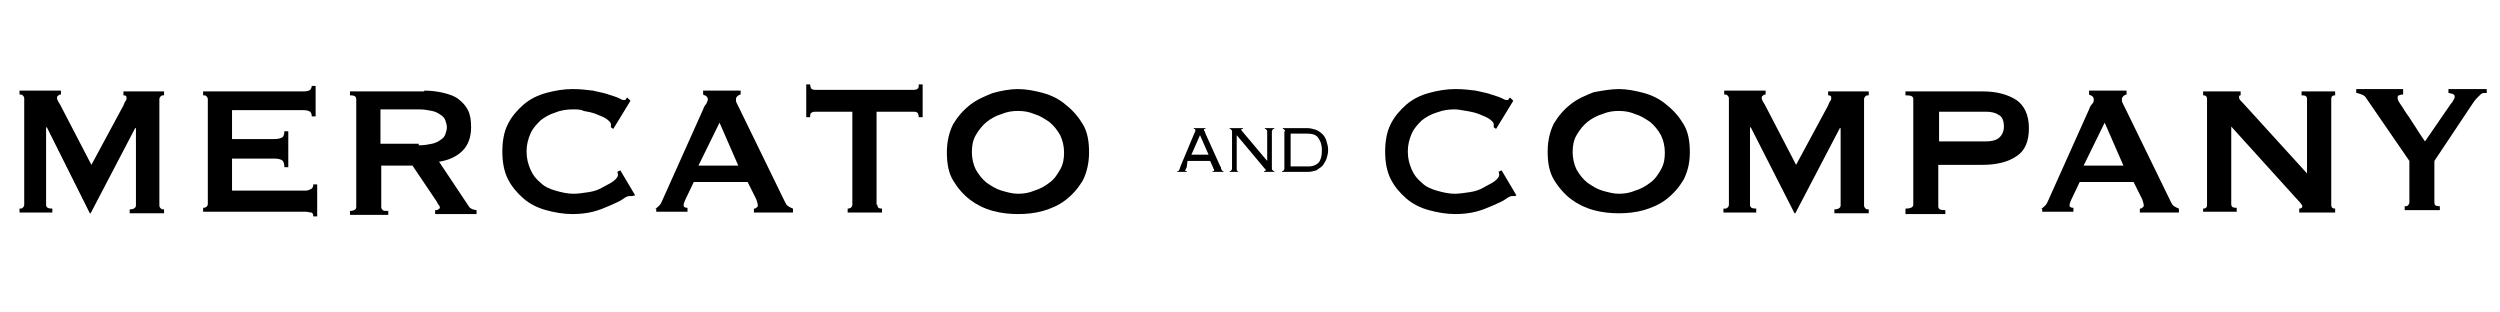
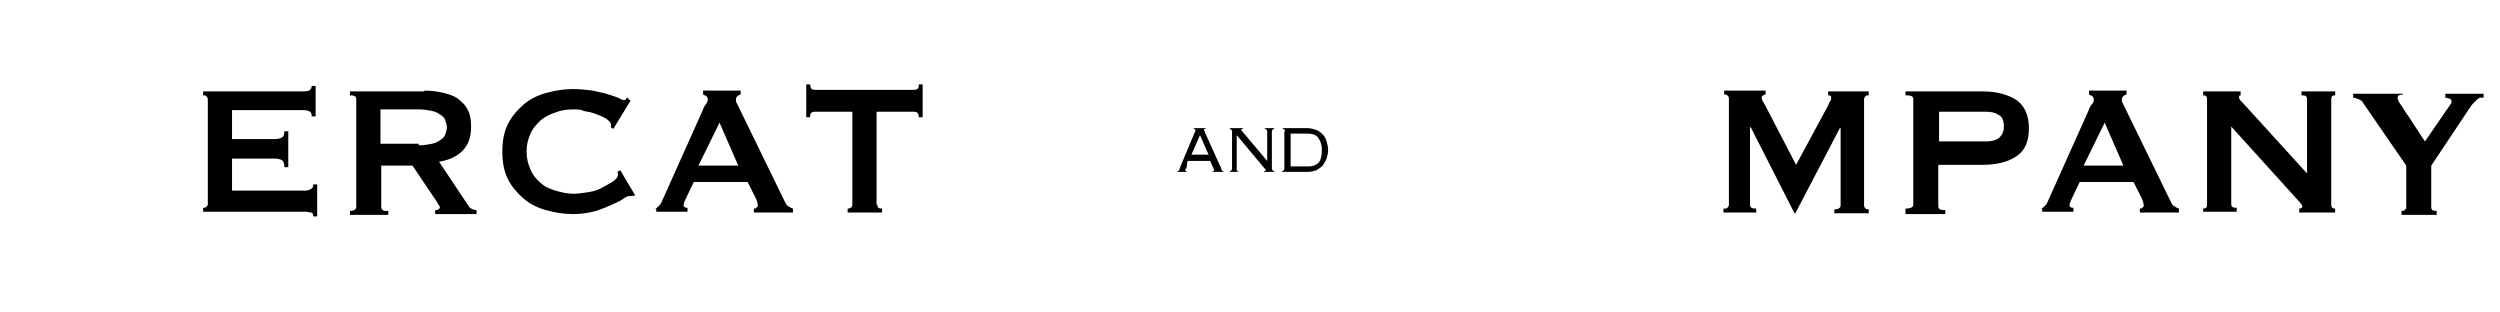
<svg xmlns="http://www.w3.org/2000/svg" x="0px" y="0px" viewBox="0 0 320 40" style="enable-background:new 0 0 320 40;" xml:space="preserve">
  <style type="text/css">
	.st0{enable-background:new    ;}
</style>
  <g class="st0">
-     <path d="M2.5,26.7c0.2,0,0.3,0,0.4-0.1c0.1-0.1,0.2-0.2,0.2-0.4V12.6c0-0.2-0.1-0.3-0.2-0.4c-0.1-0.1-0.2-0.1-0.4-0.1v-0.5h5.3v0.5   c-0.1,0-0.2,0-0.3,0.1c-0.1,0.1-0.2,0.1-0.2,0.3c0,0.1,0,0.2,0.1,0.4c0.1,0.2,0.2,0.3,0.3,0.5l4,7.7l4.1-7.6   c0.1-0.3,0.2-0.5,0.3-0.6c0.1-0.1,0.1-0.3,0.1-0.4c0-0.2-0.1-0.3-0.4-0.3v-0.5h5.2v0.5c-0.2,0-0.3,0-0.4,0.1   c-0.1,0.1-0.2,0.2-0.2,0.4v13.6c0,0.2,0.1,0.3,0.2,0.4c0.1,0.1,0.2,0.1,0.4,0.1v0.5h-4.4v-0.5c0.5,0,0.8-0.2,0.8-0.5v-9.9h-0.1   l-5.7,10.9h-0.1L6,16.3H5.9v9.9c0,0.4,0.3,0.5,0.8,0.5v0.5H2.5V26.7z" />
    <path d="M39.9,14.8c0-0.2-0.1-0.4-0.2-0.5c-0.2-0.1-0.4-0.2-0.8-0.2h-9.2v3.7h5.5c0.4,0,0.7-0.1,0.9-0.2c0.2-0.1,0.3-0.4,0.3-0.8   h0.5v4.6h-0.5c0-0.5-0.1-0.7-0.3-0.9c-0.2-0.1-0.5-0.2-0.9-0.2h-5.5v4.1h9.4c0.3,0,0.5-0.1,0.7-0.2c0.2-0.1,0.3-0.3,0.3-0.6h0.5   v4.1h-0.5c0-0.3-0.1-0.5-0.3-0.5c-0.2,0-0.4-0.1-0.7-0.1H26v-0.5c0.1,0,0.2,0,0.4-0.1c0.1-0.1,0.2-0.2,0.2-0.4V12.7   c0-0.2-0.1-0.3-0.2-0.4s-0.2-0.1-0.4-0.1v-0.5h12.9c0.4,0,0.7-0.1,0.8-0.2s0.2-0.3,0.2-0.5h0.5v3.9H39.9z" />
    <path d="M54.3,11.6c0.9,0,1.7,0.1,2.5,0.3s1.4,0.4,1.9,0.8c0.5,0.4,0.9,0.8,1.2,1.4c0.3,0.6,0.4,1.3,0.4,2.2c0,1.3-0.4,2.3-1.1,3   c-0.7,0.7-1.7,1.2-3,1.4l3.8,5.7c0.1,0.2,0.3,0.3,0.5,0.4c0.2,0,0.3,0.1,0.5,0.1v0.5h-5.3v-0.5c0.2,0,0.3,0,0.4-0.1   c0.1-0.1,0.2-0.1,0.2-0.2c0-0.1,0-0.2-0.1-0.3s-0.2-0.3-0.3-0.5l-3.1-4.6h-4v5.3c0,0.2,0.1,0.3,0.2,0.4c0.1,0.1,0.3,0.1,0.7,0.1   v0.5h-4.9v-0.5c0.5,0,0.8-0.2,0.8-0.5V12.7c0-0.4-0.3-0.5-0.8-0.5v-0.5H54.3z M53.6,18.6c0.7,0,1.2-0.1,1.7-0.2   c0.5-0.1,0.8-0.3,1.1-0.5c0.3-0.2,0.5-0.4,0.6-0.7c0.1-0.3,0.2-0.6,0.2-0.9c0-0.3-0.1-0.6-0.2-0.9c-0.1-0.3-0.3-0.5-0.6-0.7   c-0.3-0.2-0.6-0.4-1.1-0.5c-0.5-0.1-1-0.2-1.7-0.2h-4.9v4.4H53.6z" />
    <path d="M80.9,25.1c-0.1,0-0.1,0-0.2,0c0,0-0.1,0-0.2,0c-0.1,0-0.4,0.1-0.8,0.4s-1,0.5-1.6,0.8c-0.7,0.3-1.4,0.6-2.2,0.8   c-0.8,0.2-1.7,0.3-2.6,0.3c-1.2,0-2.3-0.2-3.4-0.5c-1.1-0.3-2.1-0.8-2.9-1.5s-1.5-1.5-2-2.5c-0.5-1-0.7-2.2-0.7-3.5   c0-1.3,0.2-2.5,0.7-3.5c0.5-1,1.2-1.8,2-2.5c0.8-0.7,1.8-1.2,2.9-1.5c1.1-0.3,2.2-0.5,3.4-0.5c1,0,1.8,0.1,2.6,0.2   c0.8,0.2,1.5,0.3,2,0.5c0.6,0.2,1,0.3,1.4,0.5c0.3,0.2,0.5,0.2,0.6,0.2c0.1,0,0.2,0,0.2-0.1c0.1-0.1,0.1-0.2,0.2-0.2l0.4,0.4   l-2.2,3.6l-0.3-0.2c0-0.1,0-0.1,0-0.2c0-0.1,0-0.1,0-0.2c0-0.2-0.2-0.4-0.6-0.7c-0.3-0.2-0.8-0.4-1.3-0.6c-0.5-0.2-1-0.3-1.6-0.4   C74.4,14,73.8,14,73.4,14c-0.8,0-1.6,0.1-2.3,0.4c-0.7,0.2-1.4,0.6-1.9,1c-0.5,0.5-1,1-1.3,1.7c-0.3,0.7-0.5,1.4-0.5,2.3   c0,0.9,0.2,1.6,0.5,2.3c0.3,0.7,0.7,1.2,1.3,1.7c0.5,0.5,1.2,0.8,1.9,1c0.7,0.2,1.5,0.4,2.3,0.4c0.6,0,1.2-0.1,1.9-0.2   c0.7-0.1,1.3-0.3,1.8-0.6s1-0.5,1.4-0.8c0.4-0.3,0.6-0.6,0.6-0.8c0-0.1,0-0.3-0.1-0.4l0.4-0.2l1.9,3.2L80.9,25.1z" />
    <path d="M83.8,26.7c0.2,0,0.4-0.2,0.6-0.4s0.3-0.5,0.4-0.7L90,14c0.1-0.3,0.2-0.5,0.4-0.7c0.1-0.2,0.2-0.4,0.2-0.6   c0-0.2-0.1-0.3-0.2-0.4c-0.1-0.1-0.3-0.1-0.4-0.2v-0.5h4.8v0.5c-0.1,0-0.3,0.1-0.4,0.2c-0.1,0.1-0.2,0.2-0.2,0.4   c0,0.2,0,0.3,0.1,0.5c0.1,0.2,0.2,0.4,0.3,0.6l5.9,12.1c0.1,0.2,0.2,0.4,0.4,0.5c0.2,0.1,0.3,0.2,0.6,0.3v0.5h-5v-0.5   c0.1,0,0.2,0,0.3-0.1c0.1-0.1,0.2-0.1,0.2-0.3c0-0.2-0.1-0.5-0.2-0.8l-1.1-2.2h-6.9l-1,2.1c-0.2,0.4-0.3,0.7-0.3,0.9   c0,0.2,0.2,0.3,0.5,0.3v0.5h-4V26.7z M94.5,21.2l-2.4-5.5l-2.7,5.5H94.5z" />
    <path d="M112.3,26.2c0,0.4,0.2,0.5,0.6,0.5v0.5h-4.4v-0.5c0.1,0,0.2,0,0.4-0.1c0.1-0.1,0.2-0.2,0.2-0.4V14.3h-4.7   c-0.2,0-0.3,0-0.5,0.1c-0.2,0.1-0.2,0.3-0.2,0.6h-0.5v-4.2h0.5c0,0.3,0.1,0.5,0.2,0.6c0.2,0.1,0.3,0.1,0.5,0.1h12.5   c0.2,0,0.3,0,0.5-0.1c0.2-0.1,0.2-0.3,0.2-0.6h0.5v4.2h-0.5c0-0.3-0.1-0.5-0.2-0.6c-0.2-0.1-0.3-0.1-0.5-0.1h-4.7V26.2z" />
-     <path d="M130.3,11.4c1,0,2.1,0.2,3.2,0.5c1.1,0.3,2.1,0.8,2.9,1.5c0.9,0.7,1.6,1.5,2.2,2.5c0.6,1,0.8,2.2,0.8,3.6s-0.3,2.6-0.8,3.6   c-0.6,1-1.3,1.8-2.2,2.5s-1.9,1.1-2.9,1.4c-1.1,0.3-2.1,0.4-3.2,0.4c-1,0-2.1-0.1-3.2-0.4c-1.1-0.3-2.1-0.8-2.9-1.4   c-0.9-0.7-1.6-1.5-2.2-2.5c-0.6-1-0.8-2.2-0.8-3.6s0.3-2.6,0.8-3.6c0.6-1,1.3-1.8,2.2-2.5c0.9-0.7,1.9-1.1,2.9-1.5   C128.2,11.6,129.3,11.4,130.3,11.4z M130.3,14.2c-0.7,0-1.4,0.1-2.1,0.4c-0.7,0.2-1.4,0.6-1.9,1s-1,1-1.4,1.7   c-0.4,0.7-0.5,1.4-0.5,2.2s0.2,1.6,0.5,2.2c0.4,0.7,0.8,1.2,1.4,1.7c0.6,0.4,1.2,0.8,1.9,1c0.7,0.2,1.4,0.4,2.1,0.4   c0.7,0,1.4-0.1,2.1-0.4c0.7-0.2,1.4-0.6,1.9-1c0.6-0.4,1-1,1.4-1.7c0.4-0.7,0.5-1.4,0.5-2.2s-0.2-1.6-0.5-2.2   c-0.4-0.7-0.8-1.2-1.4-1.7c-0.6-0.4-1.2-0.8-1.9-1C131.7,14.3,131,14.2,130.3,14.2z" />
-     <path d="M193.9,25.1c-0.1,0-0.1,0-0.2,0c0,0-0.1,0-0.2,0c-0.1,0-0.4,0.1-0.8,0.4s-1,0.5-1.6,0.8c-0.7,0.3-1.4,0.6-2.2,0.8   c-0.8,0.2-1.7,0.3-2.6,0.3c-1.2,0-2.3-0.2-3.4-0.5c-1.1-0.3-2.1-0.8-2.9-1.5c-0.8-0.7-1.5-1.5-2-2.5c-0.5-1-0.7-2.2-0.7-3.5   c0-1.3,0.2-2.5,0.7-3.5s1.2-1.8,2-2.5c0.8-0.7,1.8-1.2,2.9-1.5c1.1-0.3,2.2-0.5,3.4-0.5c1,0,1.8,0.1,2.6,0.2c0.8,0.2,1.5,0.3,2,0.5   c0.6,0.2,1,0.3,1.4,0.5c0.3,0.2,0.5,0.2,0.6,0.2c0.1,0,0.2,0,0.2-0.1c0.1-0.1,0.1-0.2,0.2-0.2l0.4,0.4l-2.2,3.6l-0.3-0.2   c0-0.1,0-0.1,0-0.2c0-0.1,0-0.1,0-0.2c0-0.2-0.2-0.4-0.6-0.7c-0.3-0.2-0.8-0.4-1.3-0.6c-0.5-0.2-1-0.3-1.6-0.4   c-0.6-0.1-1.1-0.2-1.5-0.2c-0.8,0-1.5,0.1-2.3,0.4c-0.7,0.2-1.4,0.6-1.9,1c-0.5,0.5-1,1-1.3,1.7c-0.3,0.7-0.5,1.4-0.5,2.3   c0,0.9,0.2,1.6,0.5,2.3c0.3,0.7,0.7,1.2,1.3,1.7c0.5,0.5,1.2,0.8,1.9,1c0.7,0.2,1.5,0.4,2.3,0.4c0.6,0,1.2-0.1,1.9-0.2   c0.7-0.1,1.3-0.3,1.8-0.6s1-0.5,1.4-0.8c0.4-0.3,0.6-0.6,0.6-0.8c0-0.1,0-0.3-0.1-0.4l0.4-0.2l1.9,3.2L193.9,25.1z" />
-     <path d="M207.2,11.4c1,0,2.1,0.2,3.2,0.5c1.1,0.3,2.1,0.8,2.9,1.5c0.9,0.7,1.6,1.5,2.2,2.5c0.6,1,0.8,2.2,0.8,3.6S216,22,215.5,23   c-0.6,1-1.3,1.8-2.2,2.5s-1.9,1.1-2.9,1.4c-1.1,0.3-2.1,0.4-3.2,0.4c-1,0-2.1-0.1-3.2-0.4c-1.1-0.3-2.1-0.8-2.9-1.4   s-1.6-1.5-2.2-2.5c-0.6-1-0.8-2.2-0.8-3.6s0.3-2.6,0.8-3.6c0.6-1,1.3-1.8,2.2-2.5c0.9-0.7,1.9-1.1,2.9-1.5   C205.1,11.6,206.2,11.4,207.2,11.4z M207.2,14.2c-0.7,0-1.4,0.1-2.1,0.4c-0.7,0.2-1.4,0.6-1.9,1s-1,1-1.4,1.7   c-0.4,0.7-0.5,1.4-0.5,2.2s0.2,1.6,0.5,2.2c0.4,0.7,0.8,1.2,1.4,1.7c0.6,0.4,1.2,0.8,1.9,1c0.7,0.2,1.4,0.4,2.1,0.4   c0.7,0,1.4-0.1,2.1-0.4c0.7-0.2,1.4-0.6,1.9-1c0.6-0.4,1-1,1.4-1.7c0.4-0.7,0.5-1.4,0.5-2.2s-0.2-1.6-0.5-2.2   c-0.4-0.7-0.8-1.2-1.4-1.7c-0.6-0.4-1.2-0.8-1.9-1C208.6,14.3,207.9,14.2,207.2,14.2z" />
    <path d="M220.7,26.7c0.2,0,0.3,0,0.4-0.1c0.1-0.1,0.2-0.2,0.2-0.4V12.6c0-0.2-0.1-0.3-0.2-0.4c-0.1-0.1-0.2-0.1-0.4-0.1v-0.5h5.3   v0.5c-0.1,0-0.2,0-0.3,0.1c-0.1,0.1-0.2,0.1-0.2,0.3c0,0.1,0,0.2,0.1,0.4c0.1,0.2,0.2,0.3,0.3,0.5l4,7.7l4.1-7.6   c0.1-0.3,0.2-0.5,0.3-0.6c0.1-0.1,0.1-0.3,0.1-0.4c0-0.2-0.1-0.3-0.4-0.3v-0.5h5.2v0.5c-0.2,0-0.3,0-0.4,0.1   c-0.1,0.1-0.2,0.2-0.2,0.4v13.6c0,0.2,0.1,0.3,0.2,0.4c0.1,0.1,0.2,0.1,0.4,0.1v0.5h-4.4v-0.5c0.5,0,0.8-0.2,0.8-0.5v-9.9h-0.1   l-5.7,10.9h-0.1l-5.6-11h-0.1v9.9c0,0.4,0.3,0.5,0.8,0.5v0.5h-4.2V26.7z" />
    <path d="M243.9,27.2v-0.5c0.7,0,1-0.2,1-0.5V12.7c0-0.4-0.3-0.5-1-0.5v-0.5h9.9c1.8,0,3.2,0.4,4.3,1.1c1,0.7,1.6,1.9,1.6,3.6   c0,1.7-0.5,2.9-1.6,3.6c-1,0.7-2.5,1.1-4.3,1.1h-5.7v5.3c0,0.4,0.3,0.5,0.9,0.5v0.5H243.9z M254.2,18.1c0.6,0,1.2-0.1,1.6-0.4   c0.4-0.3,0.7-0.8,0.7-1.5s-0.2-1.3-0.7-1.5c-0.4-0.3-1-0.4-1.6-0.4h-6v3.8H254.2z" />
    <path d="M261.2,26.7c0.2,0,0.4-0.2,0.6-0.4s0.3-0.5,0.4-0.7l5.2-11.6c0.1-0.3,0.2-0.5,0.4-0.7s0.2-0.4,0.2-0.6   c0-0.2-0.1-0.3-0.2-0.4c-0.1-0.1-0.3-0.1-0.4-0.2v-0.5h4.8v0.5c-0.1,0-0.3,0.1-0.4,0.2s-0.2,0.2-0.2,0.4c0,0.2,0,0.3,0.1,0.5   c0.1,0.2,0.2,0.4,0.3,0.6l5.9,12.1c0.1,0.2,0.2,0.4,0.4,0.5c0.2,0.1,0.3,0.2,0.6,0.3v0.5h-5v-0.5c0.1,0,0.2,0,0.3-0.1   c0.1-0.1,0.2-0.1,0.2-0.3c0-0.2-0.1-0.5-0.2-0.8l-1.1-2.2h-6.9l-1,2.1c-0.2,0.4-0.3,0.7-0.3,0.9c0,0.2,0.2,0.3,0.5,0.3v0.5h-4V26.7   z M271.8,21.2l-2.4-5.5l-2.7,5.5H271.8z" />
    <path d="M282,26.7c0.4,0,0.5-0.2,0.5-0.5V12.7c0-0.4-0.2-0.5-0.5-0.5v-0.5h4.8v0.5c-0.2,0-0.2,0.1-0.2,0.3c0,0.2,0.2,0.4,0.6,0.8   l8.1,8.9v-9.5c0-0.4-0.2-0.5-0.7-0.5v-0.5h4.3v0.5c-0.4,0-0.5,0.2-0.5,0.5v13.5c0,0.4,0.2,0.5,0.5,0.5v0.5h-4.6v-0.5   c0.2,0,0.4-0.1,0.4-0.3c0-0.1-0.2-0.4-0.5-0.7l-8.6-9.5v9.9c0,0.4,0.2,0.5,0.7,0.5v0.5H282V26.7z" />
-     <path d="M307.6,11.6v0.5c-0.2,0-0.3,0-0.5,0.1c-0.2,0-0.2,0.2-0.2,0.4c0,0.1,0.1,0.4,0.4,0.8s0.6,1,1,1.5c0.4,0.6,0.7,1.1,1.1,1.7   c0.4,0.6,0.7,1.1,1,1.5l3.3-4.8c0.2-0.2,0.3-0.4,0.4-0.6c0.1-0.1,0.1-0.3,0.1-0.4c0-0.1-0.1-0.2-0.3-0.3c-0.2,0-0.3-0.1-0.5-0.1   v-0.5h4.9v0.5c-0.2,0-0.3,0-0.4,0s-0.3,0.1-0.4,0.2c-0.1,0.1-0.3,0.3-0.5,0.5c-0.2,0.2-0.4,0.5-0.6,0.8l-4.8,7.2v5.3   c0,0.4,0.2,0.5,0.7,0.5v0.5h-4.5v-0.5c0.2,0,0.3,0,0.4-0.1c0.1-0.1,0.2-0.2,0.2-0.4v-5.3l-5.5-8c-0.1-0.2-0.3-0.4-0.6-0.5   c-0.3-0.1-0.5-0.2-0.7-0.2v-0.5H307.6z" />
+     <path d="M307.6,11.6v0.5c-0.2,0-0.3,0-0.5,0.1c-0.2,0-0.2,0.2-0.2,0.4c0,0.1,0.1,0.4,0.4,0.8s0.6,1,1,1.5c0.4,0.6,0.7,1.1,1.1,1.7   c0.4,0.6,0.7,1.1,1,1.5l3.3-4.8c0.1-0.1,0.1-0.3,0.1-0.4c0-0.1-0.1-0.2-0.3-0.3c-0.2,0-0.3-0.1-0.5-0.1   v-0.5h4.9v0.5c-0.2,0-0.3,0-0.4,0s-0.3,0.1-0.4,0.2c-0.1,0.1-0.3,0.3-0.5,0.5c-0.2,0.2-0.4,0.5-0.6,0.8l-4.8,7.2v5.3   c0,0.4,0.2,0.5,0.7,0.5v0.5h-4.5v-0.5c0.2,0,0.3,0,0.4-0.1c0.1-0.1,0.2-0.2,0.2-0.4v-5.3l-5.5-8c-0.1-0.2-0.3-0.4-0.6-0.5   c-0.3-0.1-0.5-0.2-0.7-0.2v-0.5H307.6z" />
  </g>
  <g class="st0">
    <path d="M151.9,21.4c0,0.1-0.1,0.1-0.1,0.2s-0.1,0.1-0.1,0.2c0,0.1,0.1,0.1,0.2,0.1V22h-1.2v-0.1c0,0,0.1,0,0.1,0   c0,0,0.1,0,0.1-0.1c0,0,0.1-0.1,0.1-0.2s0.1-0.2,0.1-0.3l1.8-4.3c0.1-0.1,0.1-0.2,0.1-0.3c0-0.1,0-0.1,0-0.1c0-0.1-0.1-0.1-0.2-0.1   v-0.1h1.5v0.1c-0.1,0-0.2,0-0.2,0.1c0,0,0,0.1,0.1,0.2c0,0.1,0.1,0.2,0.1,0.3l1.9,4.2c0.1,0.1,0.1,0.2,0.1,0.3   c0,0.1,0.1,0.1,0.1,0.2c0,0,0.1,0.1,0.1,0.1s0.1,0,0.1,0V22h-1.4v-0.1c0.1,0,0.1,0,0.2,0c0,0,0-0.1,0-0.1c0,0,0-0.1,0-0.1   c0,0-0.1-0.1-0.1-0.2l-0.4-0.9h-2.9L151.9,21.4z M154.7,19.8l-1.1-2.5l-1.1,2.5H154.7z" />
    <path d="M162.2,20.6v-3.8c0-0.1,0-0.1-0.1-0.2s-0.1-0.1-0.2-0.1v-0.1h1.2v0.1c-0.1,0-0.2,0-0.2,0.1c0,0-0.1,0.1-0.1,0.2v4.8   c0,0.1,0,0.1,0.1,0.2c0,0,0.1,0.1,0.2,0.1V22h-1.3v-0.1c0.1,0,0.2,0,0.2-0.1c0,0,0-0.1,0-0.1c0,0,0-0.1-0.1-0.1l-3.6-4.3v4.4   c0,0.1,0,0.1,0.1,0.2c0,0,0.1,0.1,0.2,0.1V22h-1.2v-0.1c0.1,0,0.2,0,0.2-0.1c0,0,0.1-0.1,0.1-0.2v-4.8c0-0.1,0-0.1-0.1-0.2   c0,0-0.1-0.1-0.2-0.1v-0.1h1.7v0.1c-0.1,0-0.1,0-0.2,0c0,0,0,0,0,0.1c0,0,0,0,0,0.1c0,0,0,0,0.1,0.1L162.2,20.6L162.2,20.6z" />
    <path d="M164.5,16.8c0-0.1,0-0.1-0.1-0.2c0,0-0.1-0.1-0.2-0.1v-0.1h3.1c0.4,0,0.8,0.1,1.1,0.2c0.3,0.1,0.6,0.3,0.9,0.6   c0.2,0.2,0.4,0.5,0.5,0.9c0.1,0.3,0.2,0.7,0.2,1.1c0,0.4-0.1,0.8-0.2,1.1c-0.1,0.3-0.3,0.6-0.5,0.9c-0.2,0.2-0.5,0.4-0.8,0.6   c-0.3,0.1-0.7,0.2-1.1,0.2h-3.3v-0.1c0.1,0,0.2,0,0.2-0.1c0,0,0.1-0.1,0.1-0.2V16.8z M167.5,21.3c0.6,0,1-0.2,1.3-0.5   c0.3-0.4,0.4-0.9,0.4-1.6s-0.2-1.2-0.5-1.6c-0.3-0.4-0.8-0.5-1.5-0.5h-2v4.2H167.5z" />
  </g>
</svg>